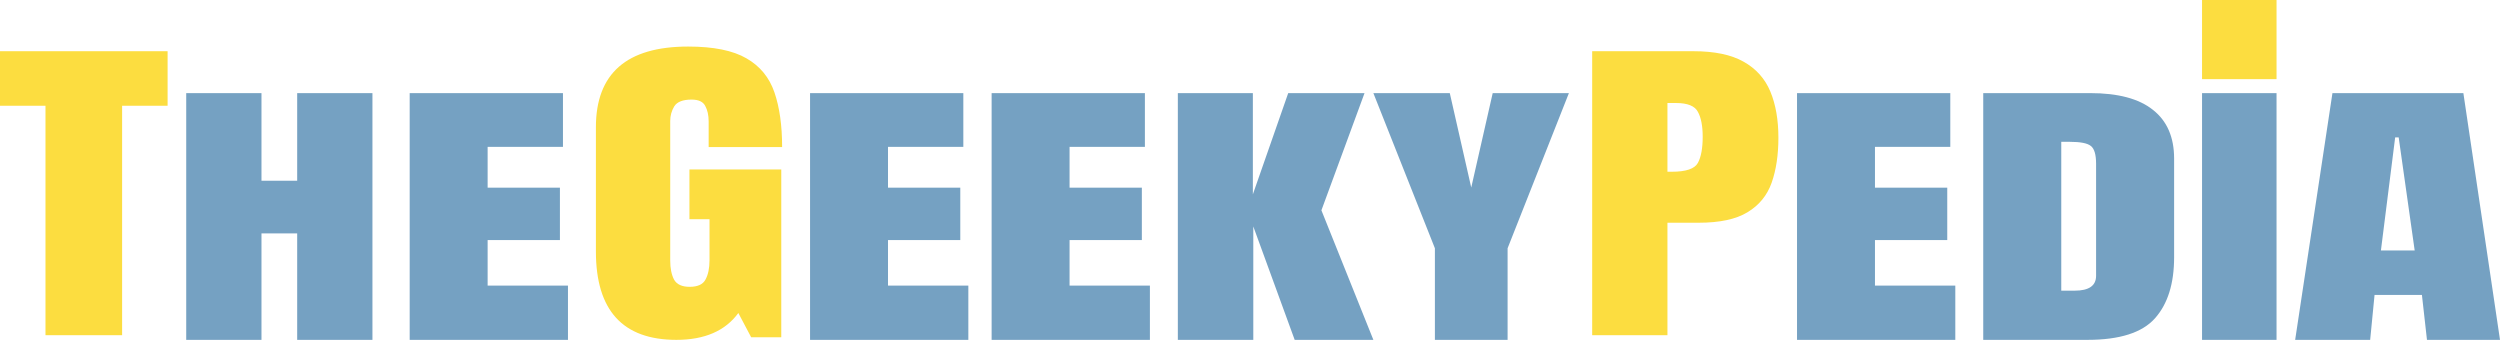
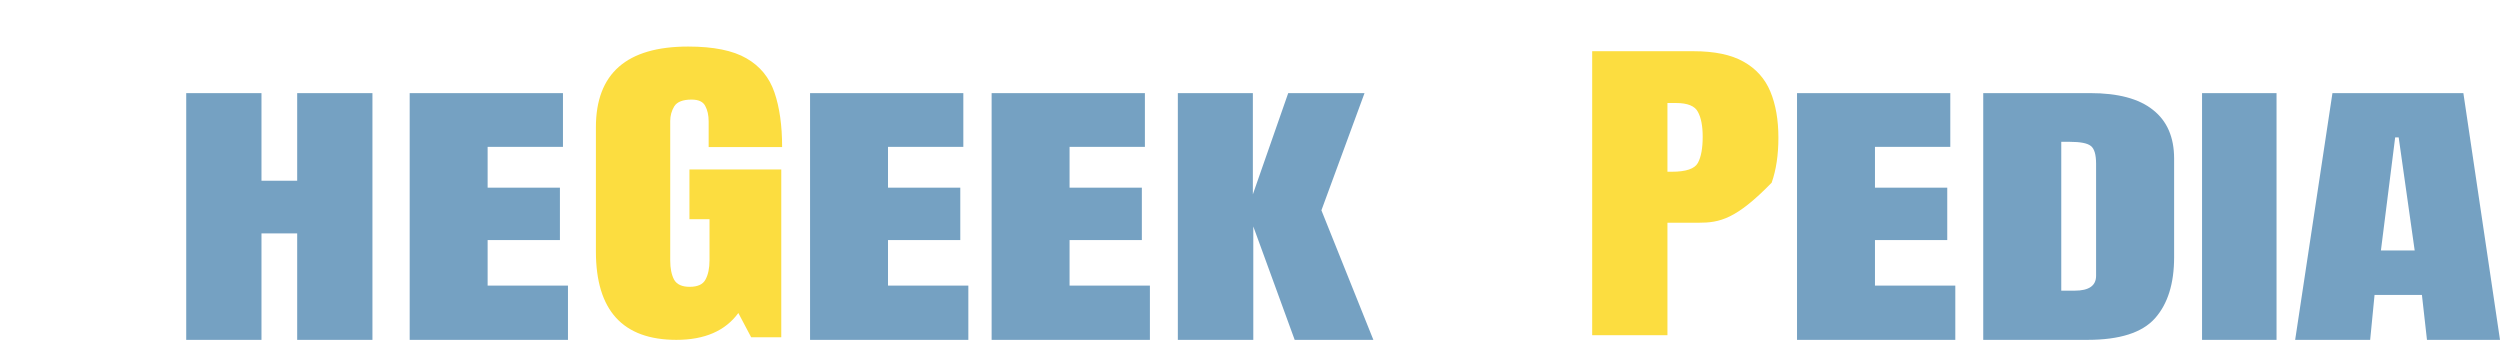
<svg xmlns="http://www.w3.org/2000/svg" width="537" height="73" viewBox="0 0 537 73" fill="none">
  <path d="M493 73L501.009 20H529.133L537 73H521.313L520.229 63.351H510.054L509.111 73H493ZM514.482 29.513L511.42 53.804H518.675L515.236 29.513H514.482Z" fill="#75A1C2" />
  <path d="M473 73V20H489V73H473Z" fill="#75A1C2" />
  <path d="M426 73V20H448.962C454.959 20 459.457 21.2 462.455 23.601C465.485 25.98 467 29.468 467 34.065V55.265C467 60.928 465.627 65.299 462.881 68.379C460.135 71.46 455.306 73 448.394 73H426ZM442.76 62.434H445.648C448.709 62.434 450.24 61.369 450.24 59.24V35.187C450.24 33.193 449.861 31.914 449.104 31.347C448.378 30.759 446.879 30.464 444.606 30.464H442.76V62.434Z" fill="#75A1C2" />
  <path d="M386 73V20H418.924V31.551H402.743V40.317H418.27V51.562H402.743V61.347H420V73H386Z" fill="#75A1C2" />
-   <path d="M342 72V11H363.729C368.277 11 371.875 11.751 374.523 13.253C377.202 14.755 379.118 16.892 380.271 19.665C381.424 22.438 382 25.742 382 29.577C382 33.274 381.517 36.498 380.551 39.247C379.586 41.974 377.857 44.088 375.364 45.59C372.903 47.092 369.399 47.843 364.85 47.843H358.168V72H342ZM358.168 36.89H359.103C362.156 36.89 364.025 36.255 364.71 34.984C365.396 33.713 365.738 31.842 365.738 29.369C365.738 27.059 365.396 25.279 364.71 24.032C364.056 22.761 362.483 22.126 359.991 22.126H358.168V36.89Z" fill="#FCDD40" />
-   <path d="M308.216 73V53.329L295 20H311.414L316.024 40.283L320.633 20H337L323.831 53.329V73H308.216Z" fill="#75A1C2" />
+   <path d="M342 72V11H363.729C368.277 11 371.875 11.751 374.523 13.253C377.202 14.755 379.118 16.892 380.271 19.665C381.424 22.438 382 25.742 382 29.577C382 33.274 381.517 36.498 380.551 39.247C372.903 47.092 369.399 47.843 364.85 47.843H358.168V72H342ZM358.168 36.89H359.103C362.156 36.89 364.025 36.255 364.71 34.984C365.396 33.713 365.738 31.842 365.738 29.369C365.738 27.059 365.396 25.279 364.71 24.032C364.056 22.761 362.483 22.126 359.991 22.126H358.168V36.89Z" fill="#FCDD40" />
  <path d="M253 73V20H269.115V41.744L276.709 20H293.101L283.84 45.175L295 73H278.098L269.207 48.64V73H253Z" fill="#75A1C2" />
  <path d="M213 73V20H245.924V31.551H229.743V40.317H245.27V51.562H229.743V61.347H247V73H213Z" fill="#75A1C2" />
  <path d="M174 73V20H206.924V31.551H190.743V40.317H206.27V51.562H190.743V61.347H208V73H174Z" fill="#75A1C2" />
  <path d="M145.294 73C133.765 73 128 66.672 128 54.016V27.332C128 15.777 134.606 10 147.817 10C153.26 10 157.434 10.844 160.339 12.531C163.245 14.195 165.248 16.633 166.349 19.844C167.45 23.055 168 26.969 168 31.586H152.22V26.102C152.22 24.766 151.976 23.652 151.486 22.762C151.028 21.848 150.049 21.391 148.55 21.391C146.685 21.391 145.446 21.871 144.835 22.832C144.254 23.793 143.963 24.848 143.963 25.996V55.984C143.963 57.648 144.239 59.008 144.789 60.062C145.37 61.094 146.486 61.609 148.138 61.609C149.85 61.609 150.982 61.094 151.532 60.062C152.113 59.008 152.404 57.625 152.404 55.914V47.09H148.092V36.402H167.817V72.438H161.349L158.596 67.234C155.783 71.078 151.349 73 145.294 73Z" fill="#FCDD40" />
  <path d="M88 73V20H120.924V31.551H104.743V40.317H120.27V51.562H104.743V61.347H122V73H88Z" fill="#75A1C2" />
  <path d="M40 73V20H56.166V38.822H63.834V20H80V73H63.834V50.135H56.166V73H40Z" fill="#75A1C2" />
-   <path d="M9.771 72V22.715H0V11H36V22.715H26.229V72H9.771Z" fill="#FCDD40" />
-   <rect x="473" width="16" height="17" fill="#FCDD40" />
</svg>